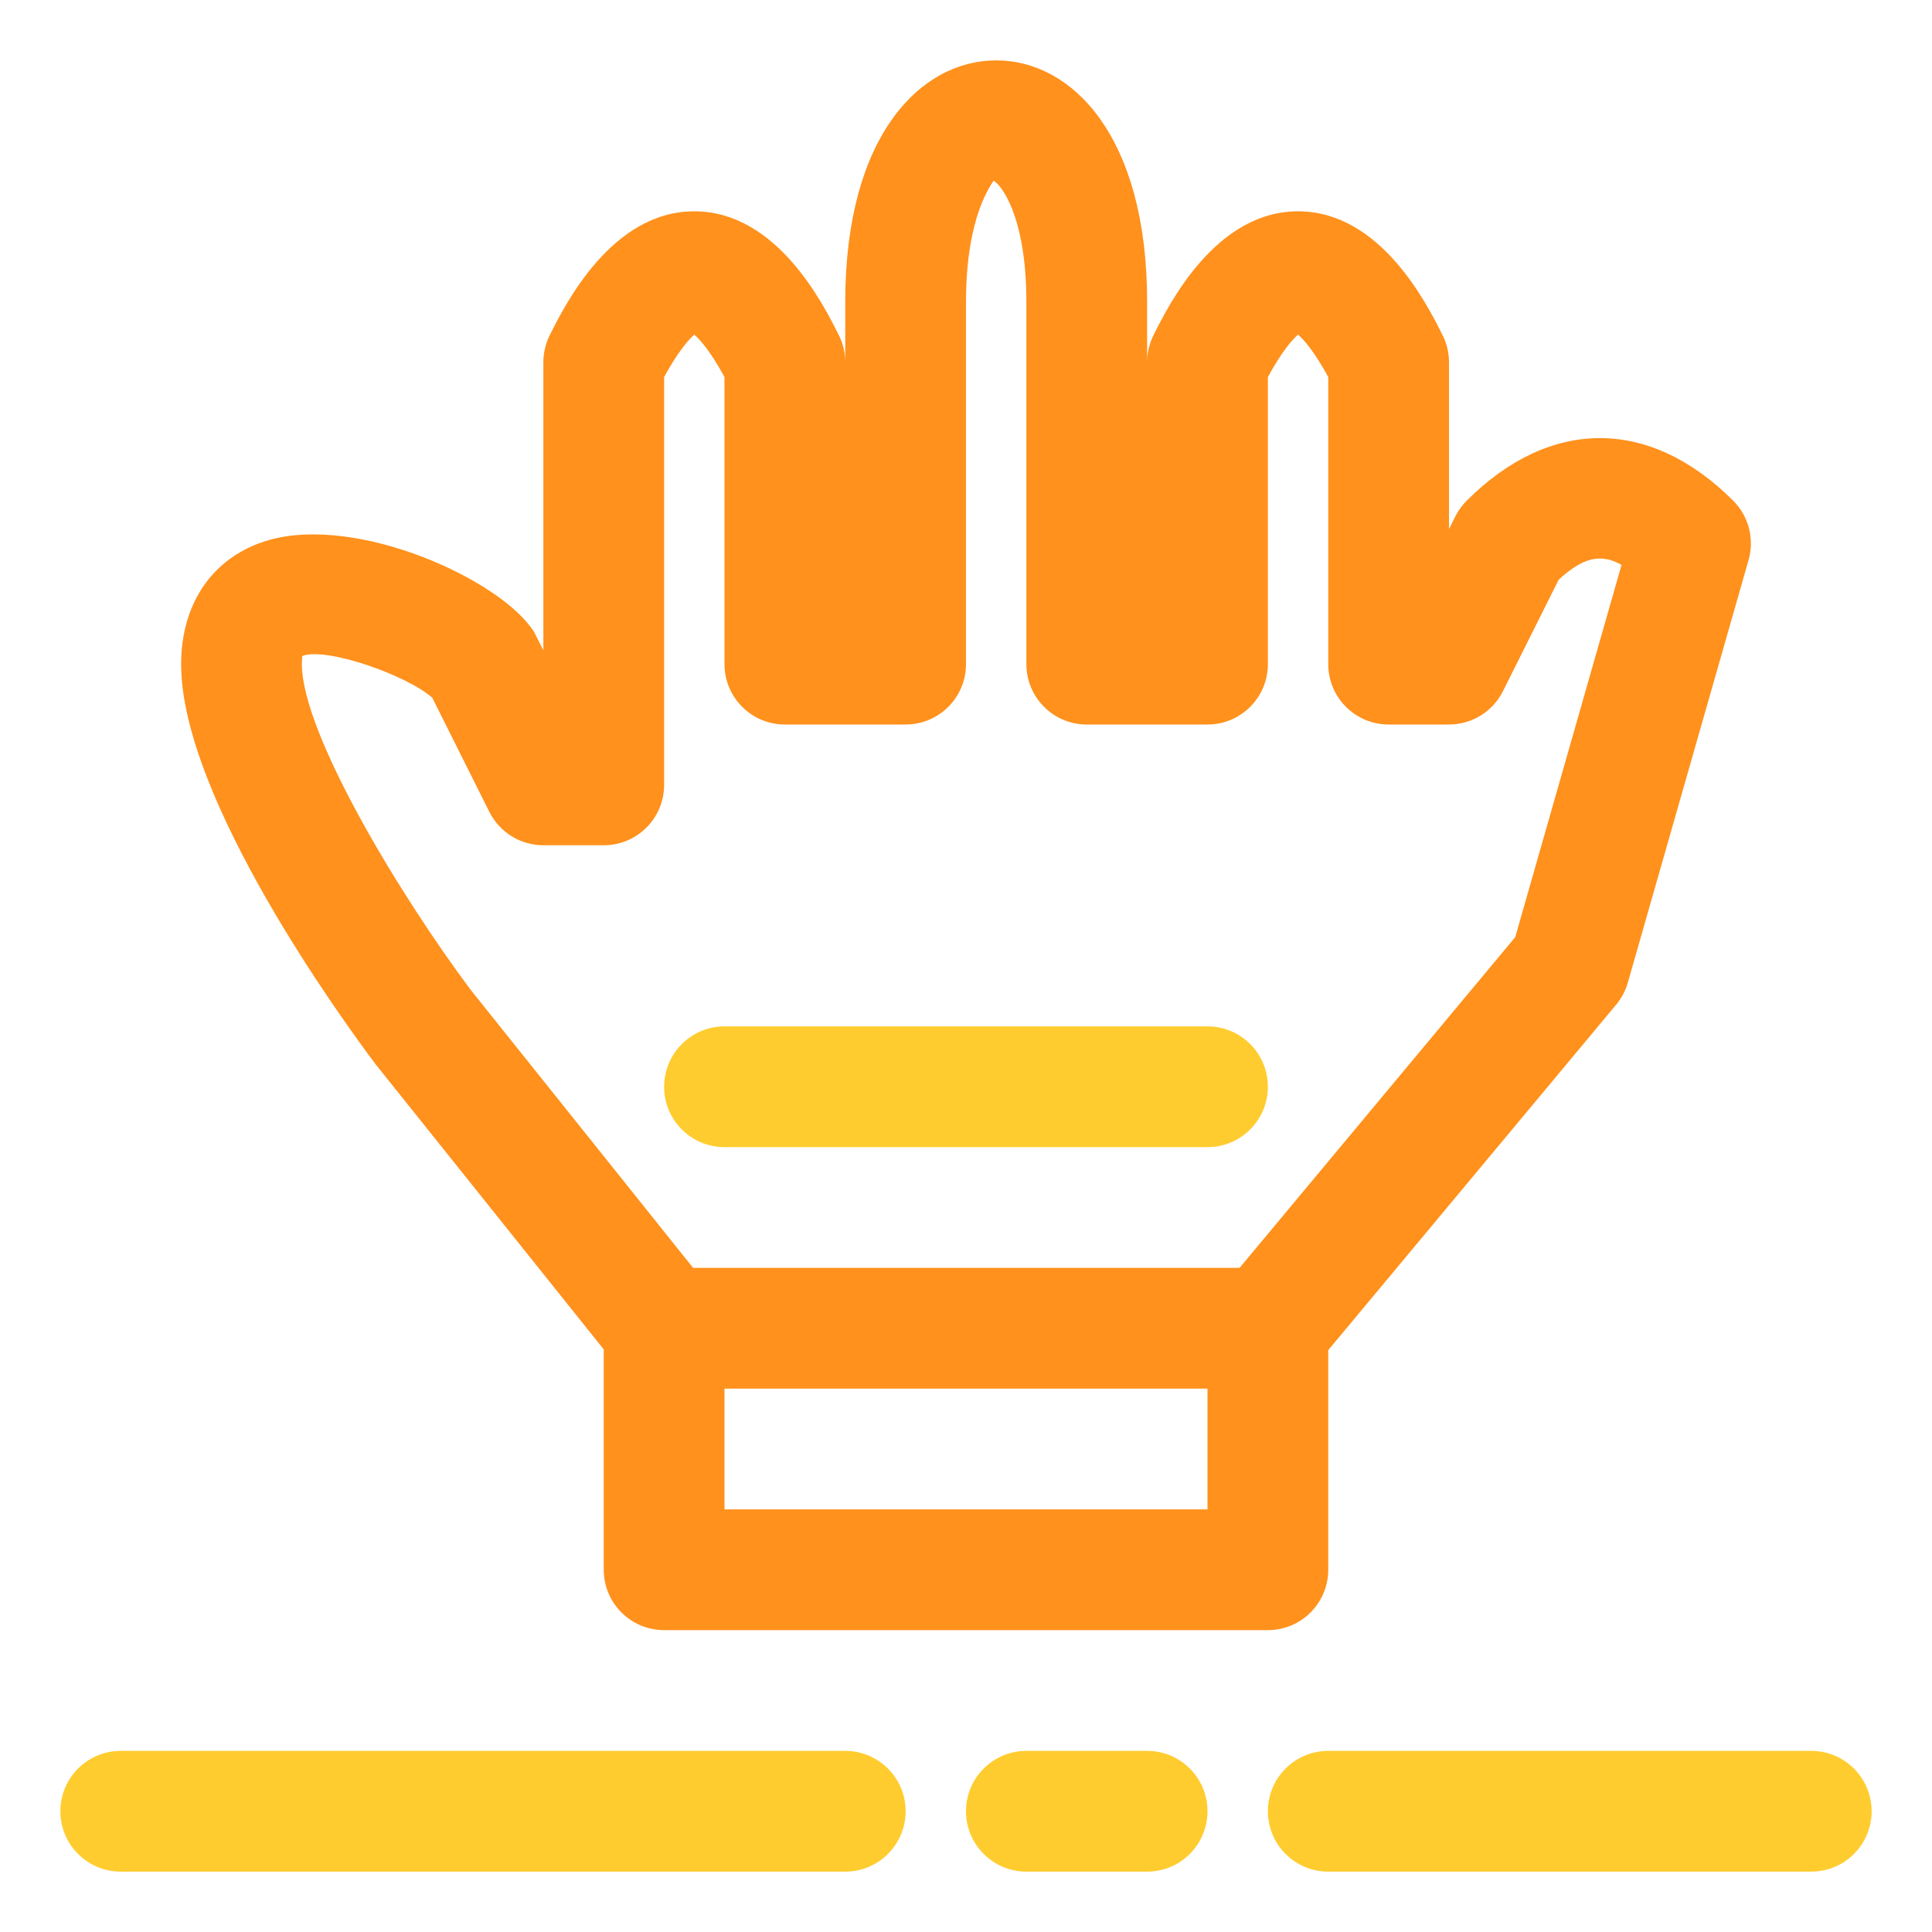
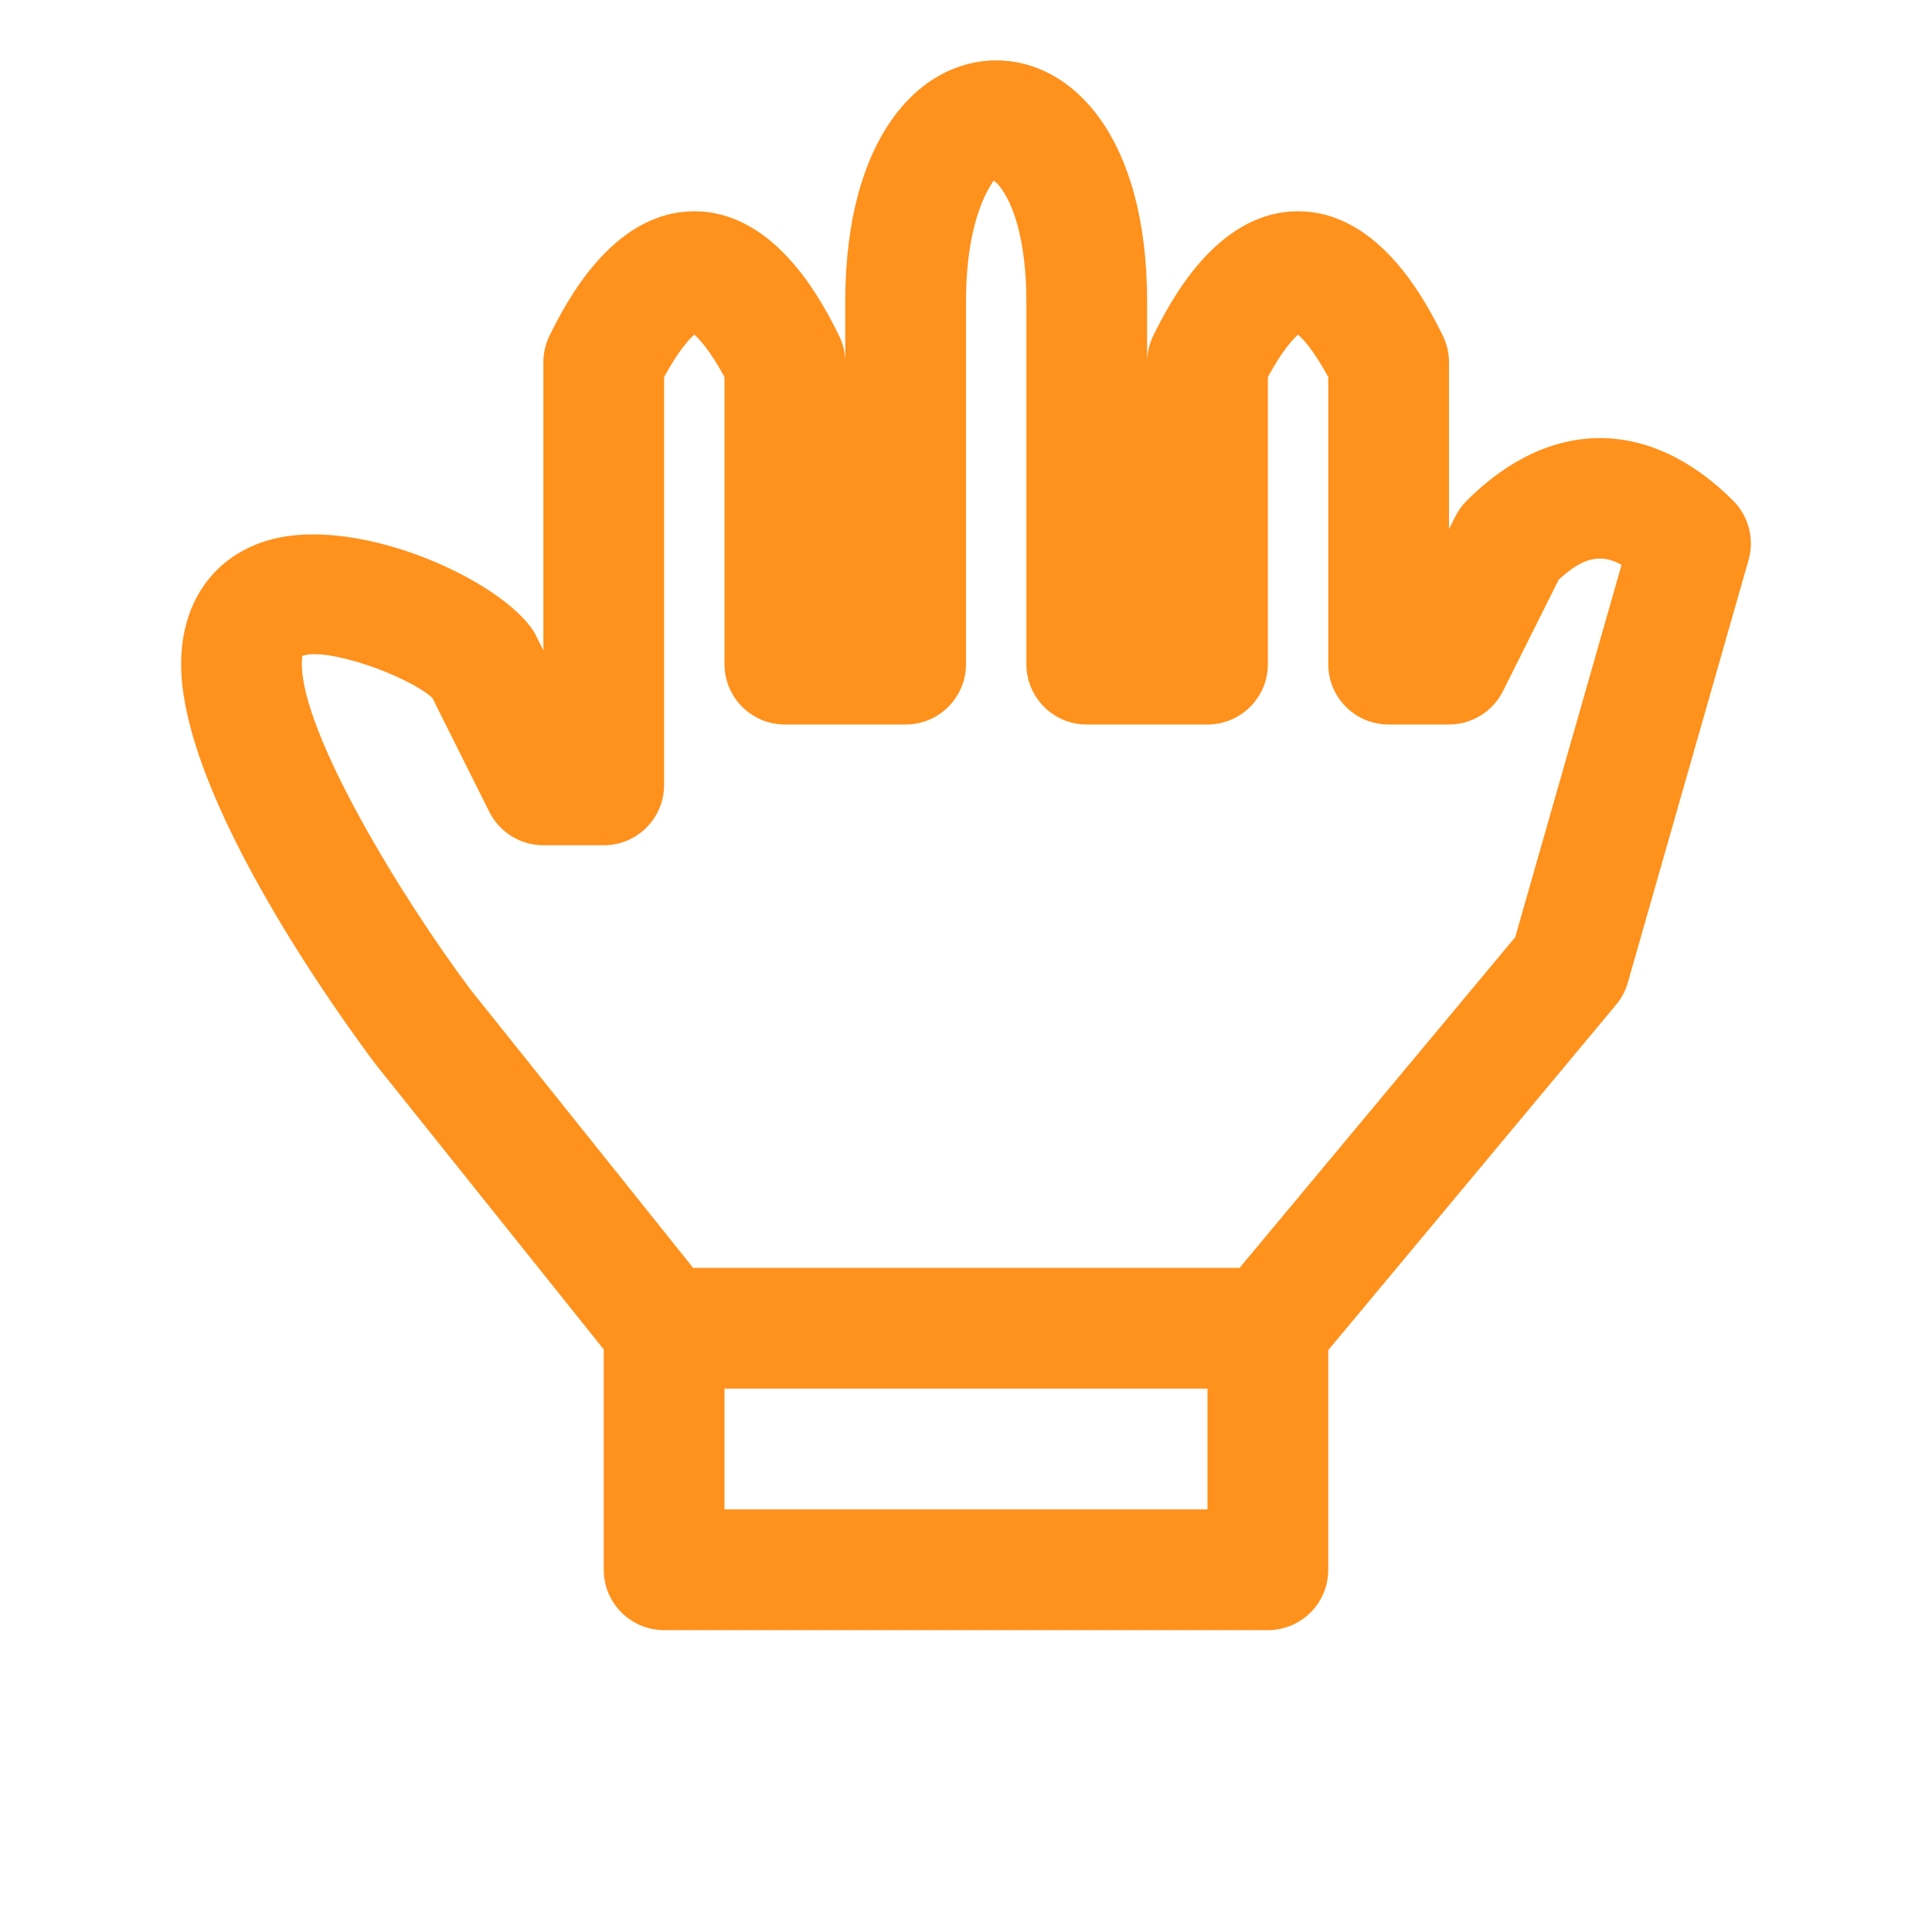
<svg xmlns="http://www.w3.org/2000/svg" width="800px" height="800px" viewBox="0 0 32 32" enable-background="new 0 0 32 32" version="1.1" xml:space="preserve">
  <g id="ball" />
  <g id="wistle" />
  <g id="pitch" />
  <g id="goal" />
  <g id="socks" />
  <g id="shoe" />
  <g id="jersey" />
  <g id="bottle" />
  <g id="shorts" />
  <g id="corner" />
  <g id="winner" />
  <g id="trophy" />
  <g id="substitution" />
  <g id="medal_award" />
  <g id="strategy" />
  <g id="card" />
  <g id="gloves">
-     <path d="M20,19h-8c-0.553,0-1-0.448-1-1c0-0.552,0.447-1,1-1h8c0.553,0,1,0.448,1,1C21,18.552,20.553,19,20,19z" fill="#FFCC2F" />
-     <path d="M30,31h-8c-0.553,0-1-0.448-1-1s0.447-1,1-1h8c0.553,0,1,0.448,1,1S30.553,31,30,31z M20,30   c0-0.552-0.447-1-1-1h-2c-0.553,0-1,0.448-1,1s0.447,1,1,1h2C19.553,31,20,30.552,20,30z M15,30c0-0.552-0.447-1-1-1H2   c-0.553,0-1,0.448-1,1s0.447,1,1,1h12C14.553,31,15,30.552,15,30z" fill="#FFCC2F" />
    <path d="M28.707,8.293c-1.383-1.382-3.031-1.382-4.414,0c-0.076,0.076-0.14,0.164-0.188,0.26L24,8.764V6   c0-0.155-0.036-0.309-0.106-0.447C23.641,5.045,22.868,3.5,21.5,3.5c-1.368,0-2.141,1.545-2.395,2.053C19.036,5.691,19,5.845,19,6   V5c0-2.763-1.256-4-2.5-4C15.256,1,14,2.237,14,5v1c0-0.155-0.036-0.309-0.106-0.447C13.641,5.045,12.868,3.5,11.5,3.5   c-1.368,0-2.141,1.545-2.395,2.053C9.036,5.691,9,5.845,9,6v4.772L8.848,10.47C8.305,9.603,5.927,8.523,4.452,8.946   C3.543,9.207,3,9.975,3,11c0,2.221,2.666,5.888,3.219,6.625L10,22.351V26c0,0.552,0.447,1,1,1h10c0.553,0,1-0.448,1-1v-3.638   l4.769-5.722c0.089-0.107,0.154-0.231,0.193-0.365l2-7C29.061,8.925,28.964,8.55,28.707,8.293z M20,25h-8v-2h8V25z M25.097,15.522   L20.531,21H11.48L7.8,16.4C6.638,14.85,5,12.149,5,11c0-0.074,0.008-0.12,0.004-0.134c0.39-0.157,1.735,0.317,2.156,0.691   l0.945,1.89C8.275,13.786,8.621,14,9,14h1c0.553,0,1-0.448,1-1V6.245c0.234-0.43,0.408-0.622,0.5-0.703   c0.092,0.081,0.266,0.273,0.5,0.703V11c0,0.552,0.447,1,1,1h2c0.553,0,1-0.448,1-1V5c0-1.447,0.436-1.958,0.456-2.007   C16.563,3.042,17,3.553,17,5v6c0,0.552,0.447,1,1,1h2c0.553,0,1-0.448,1-1V6.245c0.234-0.43,0.408-0.622,0.5-0.703   c0.092,0.081,0.266,0.273,0.5,0.703V11c0,0.552,0.447,1,1,1h1c0.379,0,0.725-0.214,0.894-0.553l0.923-1.846   c0.393-0.361,0.689-0.443,1.041-0.245L25.097,15.522z" fill="#FF911C" />
  </g>
  <g id="stadium" />
  <g id="keeper" />
  <g id="time" />
  <g id="horns" />
  <g id="flag" />
  <g id="referee" />
  <g id="player" />
  <g id="injury" />
  <g id="supporter" />
  <g id="coach" />
  <g id="cone" />
  <g id="captain" />
  <g id="match" />
  <g id="score" />
  <g id="celender" />
  <g id="grass" />
  <g id="game" />
  <g id="subsitutions" />
  <g id="bench" />
</svg>